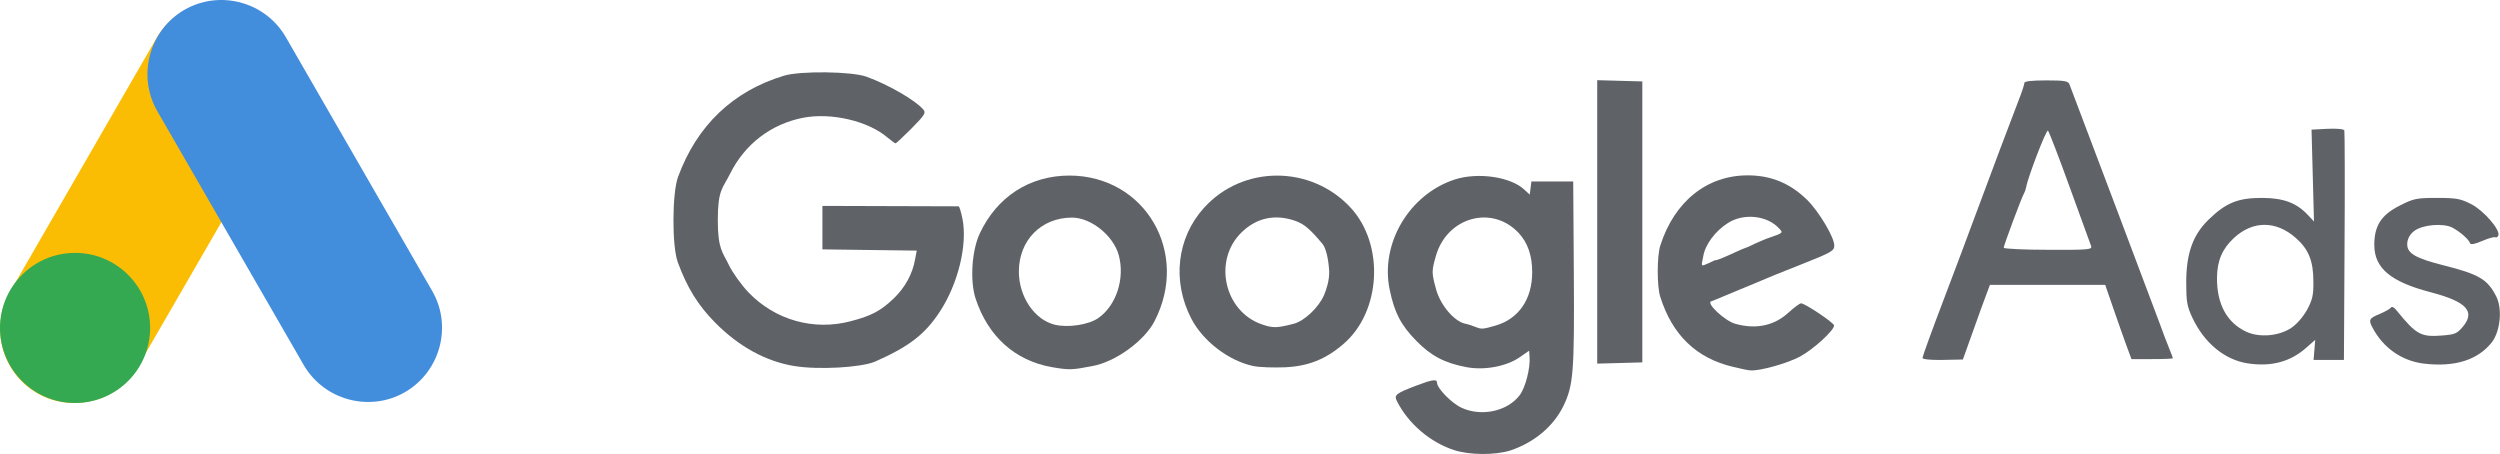
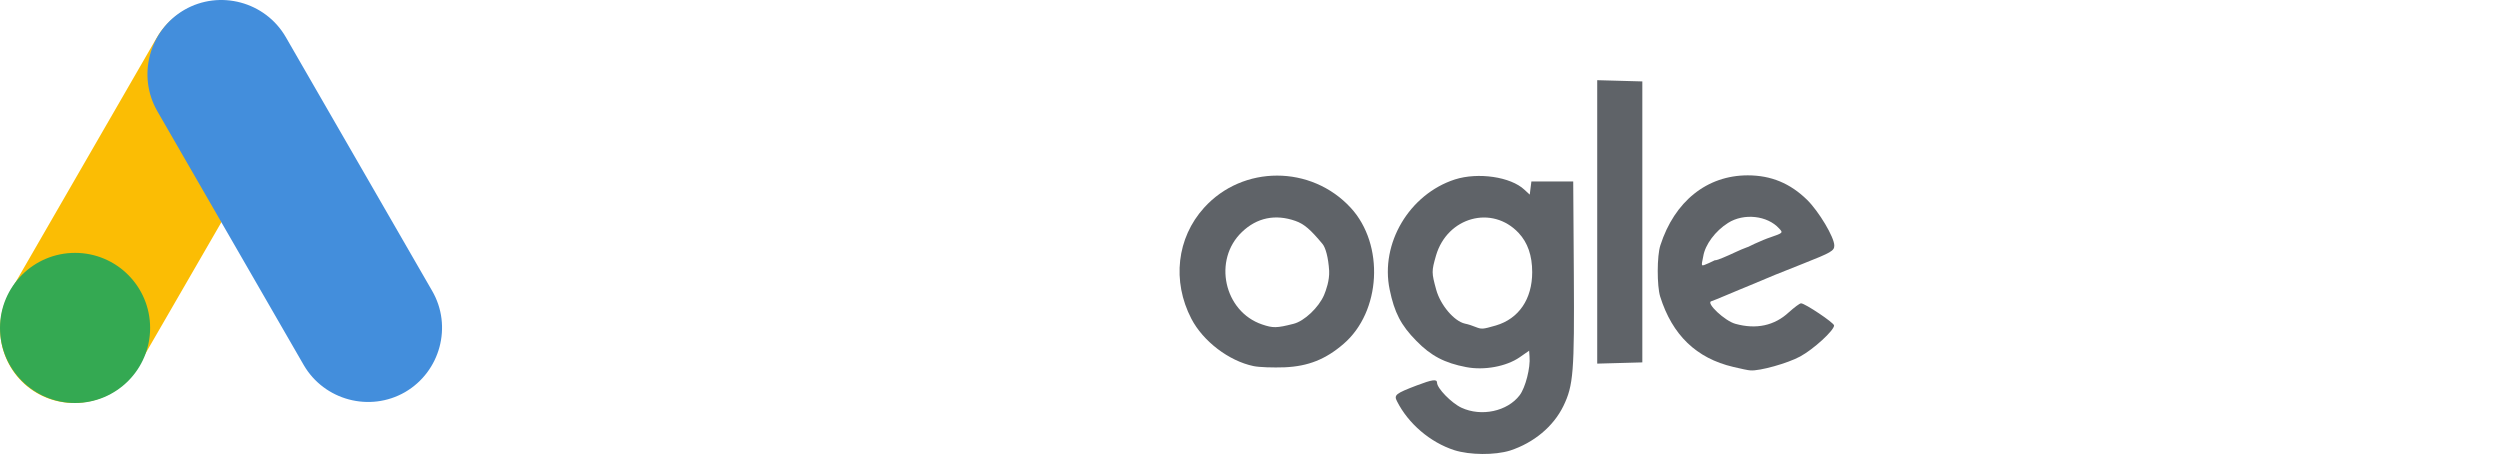
<svg xmlns="http://www.w3.org/2000/svg" version="1.1" id="Layer_2" x="0px" y="0px" viewBox="0 0 1219 221.4" style="enable-background:new 0 0 1219 221.4;" xml:space="preserve">
  <style type="text/css">
	.st0{fill:#FBBD04;}
	.st1{fill:#438EDC;}
	.st2{fill:#34A952;}
	.st3{fill:#5F6368;}
</style>
  <g>
    <path class="st0" d="M18.1,191.7L18.1,191.7c-17.2-9.9-23.2-32.1-13.2-49.4L76.3,18.6c9.9-17.2,32.1-23.2,49.4-13.2l0,0   c17.2,9.9,23.2,32.1,13.2,49.4L67.4,178.5C57.5,195.7,35.3,201.6,18.1,191.7z" />
    <path class="st1" d="M197.5,191.2L197.5,191.2c-17.2,9.9-39.4,4-49.4-13.2L76.7,54.2c-9.9-17.2-4-39.4,13.2-49.4l0,0   c17.2-9.9,39.4-4,49.4,13.2l71.4,123.8C220.7,159,214.7,181.2,197.5,191.2z" />
    <circle class="st2" cx="36.6" cy="159.9" r="36.6" />
  </g>
  <g>
    <path id="path4243" class="st3" d="M729.4,158.7c11.2-3.3,17.7-12.9,17.7-26c0-8.1-2.2-14.4-6.6-19.1c-12.9-13.8-34.8-7.8-40.3,11   c-2.2,7.7-2.2,8.3,0.1,16.7c2.1,7.5,8.7,15.3,14,16.5c1.6,0.3,3.9,1.1,5.1,1.6C722.5,160.6,722.8,160.6,729.4,158.7L729.4,158.7z    M709.1,219.5c-11.7-3.8-22.4-12.9-27.9-23.8c-1.6-3.1-0.8-3.8,9.7-7.8c7.4-2.8,9.8-3.2,9.8-1.3c0,2.7,7,9.9,11.9,12.2   c9.7,4.5,22.4,1.8,28.4-6.1c2.8-3.7,5.3-13.4,4.8-18.8l-0.2-2.9l-4.6,3.2c-6.5,4.5-17.3,6.5-26.1,4.8c-10.5-2-17.2-5.5-24.3-12.8   c-7.5-7.6-10.7-13.8-13-25c-4.7-22.5,9.6-46.5,31.8-53.7c11.3-3.6,27.2-1.3,33.9,5l2.6,2.4l0.4-3.2l0.4-3.2h10.2h10.2l0.3,45.3   c0.3,47.6-0.2,54.1-5.1,64.2c-4.9,10-14.4,17.9-26,21.7C728.8,222,716.7,221.9,709.1,219.5z" />
-     <path id="path4239" class="st3" d="M535.5,155.1c8.8-6.1,13.1-19.3,10-30.7c-2.6-9.5-13.5-18.3-22.8-18.3   c-15,0-25.9,11.1-25.9,26.3c0,12.2,7.5,23.4,17.4,25.9C520.6,159.9,530.8,158.4,535.5,155.1z M512.8,179   c-17.9-3.2-31-14.9-37.1-33.4c-2.8-8.5-1.9-23.3,2-31.7c8.4-18,24.4-28.3,43.8-28.3c36.9,0.1,58.8,37.6,41.4,71.1   c-5,9.6-19.1,19.8-30.3,21.8C522.7,180.4,521.4,180.5,512.8,179z" />
    <path id="path4235" class="st3" d="M833.2,128.3c4.2-1.9,2.6-1.4,3.4-1.4c0.7,0,5.5-2,9.5-3.9c4-1.9,8.2-3.4,9.1-3.4   c1,0-4.8,2.5-4.8,2c0-0.5,9.4-4.8,12.9-5.9c6.1-2.1,6.2-2.2,4.2-4.3c-5.7-6.3-17.2-7.6-24.9-2.7c-6.2,3.9-11.2,10.6-12.1,16.3   C829.5,130.1,829.1,130.1,833.2,128.3z M845.1,178.9c-17.9-4.2-29.7-15.5-35.6-34.3c-1.6-5.1-1.6-19.9,0.1-25   c6.9-21.4,22.7-34.1,42.6-34.1c11.4,0,20.7,3.9,28.9,11.9c5.8,5.7,13.3,18.3,13.3,22.3c0,2.6-1.4,3.4-15.3,8.9   c-11.2,4.4-16.6,6.6-25.5,10.4c-1.6,0.7-3.9,1.6-5.1,2.1c-1.2,0.5-4.6,1.9-7.4,3.1c-2.8,1.2-5.8,2.4-6.7,2.7   c-2.7,0.8,6.6,9.6,11.8,11c10.1,2.8,19,0.9,26-5.6c2.7-2.4,5.3-4.4,6-4.4c1.9,0,16.1,9.5,16.1,10.8c0,2.4-9.9,11.5-16.5,15.1   c-6,3.3-19.9,7.2-24.3,6.8C852.6,180.6,848.8,179.8,845.1,178.9L845.1,178.9z" />
-     <path id="path4233" class="st3" d="M387.4,178.5c-13.8-2.2-27.2-9.5-38.8-21.3c-8.2-8.3-13.6-17-18.1-29.3   c-2.9-7.8-2.8-33.7,0.1-41.6c9.2-25.1,26.8-41.9,51.7-49.4c7.9-2.4,33.1-2.1,40.2,0.5c10.8,3.9,24,11.6,27.7,16   c1.4,1.6,0.7,2.7-5.7,9.2c-4,4-7.5,7.3-7.8,7.3c-0.3,0-2.1-1.3-3.9-2.8c-9.4-8.1-27.4-12.3-41.1-9.7c-15.6,3-28.5,12.8-35.7,27.3   c-3.6,7.2-6,7.7-6,22.7c0,14.3,2.5,15.7,5.4,21.8c1.7,3.6,6,9.6,9.5,13.3c13,13.6,31.9,18.9,50,14.1c10.2-2.7,14.5-5,20.9-11.1   c5.5-5.3,9.2-12,10.4-19.1l0.8-4.2l-23-0.3l-23-0.3v-10.6v-10.6l32.9,0.1c18.1,0.1,33.2,0.1,33.5,0.1c0.4,0,1.2,2.7,1.9,6.1   c2.5,12.6-2.1,31.6-11,45.2c-7.3,11.2-15.2,17.2-31.8,24.5C419.6,179.2,399.3,180.4,387.4,178.5L387.4,178.5z" />
    <path id="path4229" class="st3" d="M630.7,157.9c5.3-1.3,12.3-8,14.9-14c1-2.4,2.7-7.1,2.5-11.8c-0.4-6.7-1.8-11.4-3.2-13.1   c-5.9-7.1-9-9.8-13.3-11.3c-9.7-3.4-18.7-1.6-26,5.4c-14.3,13.6-8.8,38.8,9.8,45.1C620.7,160,622.5,160,630.7,157.9z M611.2,178.5   c-12-2.5-24.6-12.1-30.3-23.1c-9.5-18.3-7.1-39.4,6.2-54.1c18.9-20.9,52.2-20.9,71.5,0c16.6,18,14.8,50.7-3.5,66.4   c-8.7,7.5-17.2,10.9-28.7,11.4C620.8,179.3,614,179.1,611.2,178.5L611.2,178.5z" />
    <path id="path4213" class="st3" d="M778.8,108.3V39.1l11,0.3l11,0.3v68.5v68.5l-11,0.3l-11,0.3V108.3L778.8,108.3z" />
-     <path id="path4203" class="st3" d="M1019.6,119.9c-0.4-1.1-5.1-13.9-10.4-28.6c-5.3-14.7-10.1-27.1-10.6-27.6   c-0.8-0.8-9.8,22.7-10.6,27.4c-0.2,1-0.6,2.3-1,3c-1.1,1.7-10,25.6-10,26.7c0,0.5,9.7,1,21.6,1   C1018.6,121.9,1020.3,121.7,1019.6,119.9L1019.6,119.9z M937.4,174.5c0-0.6,4.6-13.4,10.3-28.3c5.7-15,12.5-33.1,15.1-40.2   c7.2-19.4,18.5-49.5,21.6-57.4c1.5-3.8,2.7-7.5,2.7-8.2c0-0.8,3.8-1.2,10.6-1.2c9.1,0,10.8,0.3,11.4,2c3,7.7,41.2,109.1,43.7,115.8   c1.7,4.7,3.9,10.5,4.9,12.9c1,2.4,1.8,4.6,1.8,4.8s-4.6,0.4-10.1,0.4h-10.1l-2.4-6.5c-1.3-3.6-4.2-11.7-6.4-18.1l-4-11.6h-28.1   h-28.1l-1.8,4.8c-1,2.6-4,10.8-6.6,18.2l-4.8,13.4l-9.9,0.2C941.3,175.6,937.4,175.2,937.4,174.5z M1181.9,177.3   c-10.8-1.3-19.9-7.7-25.1-17.6c-2-3.8-1.6-4.5,3.5-6.6c2.6-1.1,5.1-2.5,5.5-3.1c0.4-0.7,1.6-0.2,2.8,1.4   c9.6,11.8,11.8,13,22.1,12.2c6.3-0.5,7.3-0.9,10.2-4.3c6.2-7.5,1.8-12.2-15.7-16.8c-19.6-5.1-27.5-11.8-27.5-23.1   c0-9.3,3.4-14.6,12.3-19.1c6.9-3.5,8.2-3.8,18.3-3.8c9.6,0,11.5,0.4,16.8,3.1c6.2,3.3,14.1,12.5,13.1,15.2c-0.3,0.8-1,1.2-1.5,0.9   c-0.5-0.3-3.4,0.5-6.4,1.8c-3.7,1.6-5.6,1.9-5.9,1.1c-0.6-1.9-4.9-5.6-8.6-7.6c-4.4-2.3-14.5-1.5-18.6,1.6   c-1.9,1.4-3.2,3.6-3.4,5.7c-0.5,5,3.3,7.4,17.4,11c17.5,4.4,21.7,6.8,26,15.3c3,6,2,16.7-2.1,22.2   C1208.3,175.5,1197.1,179.1,1181.9,177.3z M1117.2,159.9c2.7-1.8,5.8-5.4,7.7-8.8c2.6-4.8,3.2-7.2,3.1-13.8c0-10-2.3-15.8-8.6-21.3   c-9.6-8.5-21-8.5-30.2,0.1c-5.7,5.3-8.1,11.1-8.2,19.3c-0.1,12.8,4.8,22,14.4,26.4C1101.8,164.7,1111.1,163.9,1117.2,159.9   L1117.2,159.9z M1096.1,177.2c-11.3-1.7-21.3-9.9-27.1-22.3c-2.6-5.5-3-7.9-3-17.1c0-14.2,3.2-23.2,10.9-30.7   c8.4-8.2,14.3-10.6,25.9-10.6c10.6,0,17,2.4,22.6,8.4l2.9,3.1l-0.6-22.4l-0.6-22.4l7.8-0.4c4.5-0.2,8,0.1,8.2,0.8   c0.2,0.6,0.3,26,0.1,56.5l-0.3,55.4l-7.4,0l-7.4,0l0.4-4.9l0.4-4.9l-4.3,3.8C1116.8,176.4,1107.6,178.9,1096.1,177.2L1096.1,177.2z   " />
  </g>
</svg>